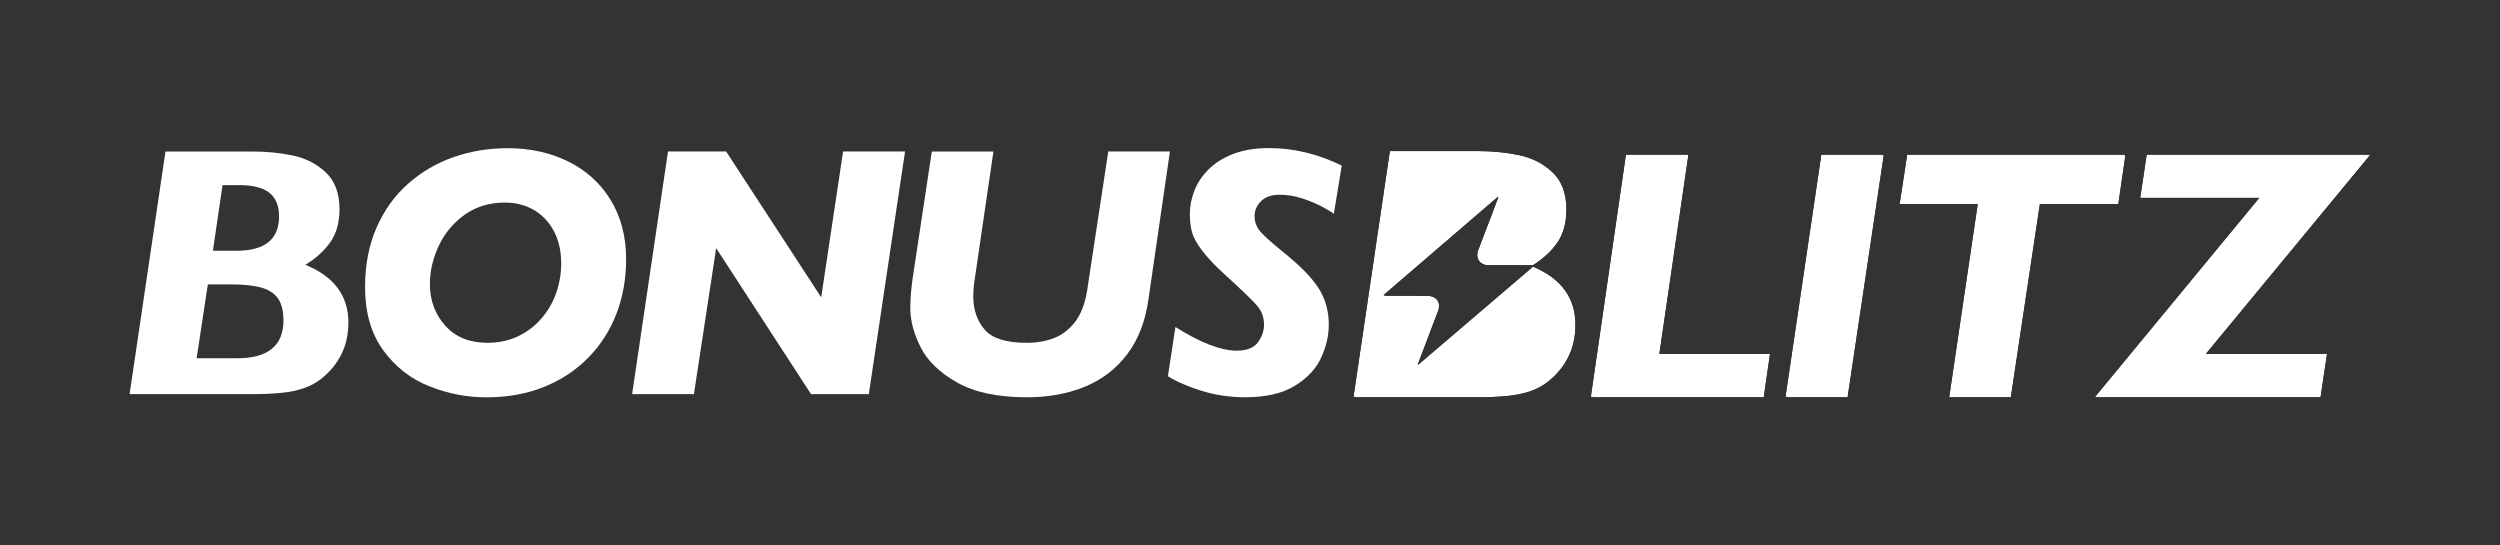
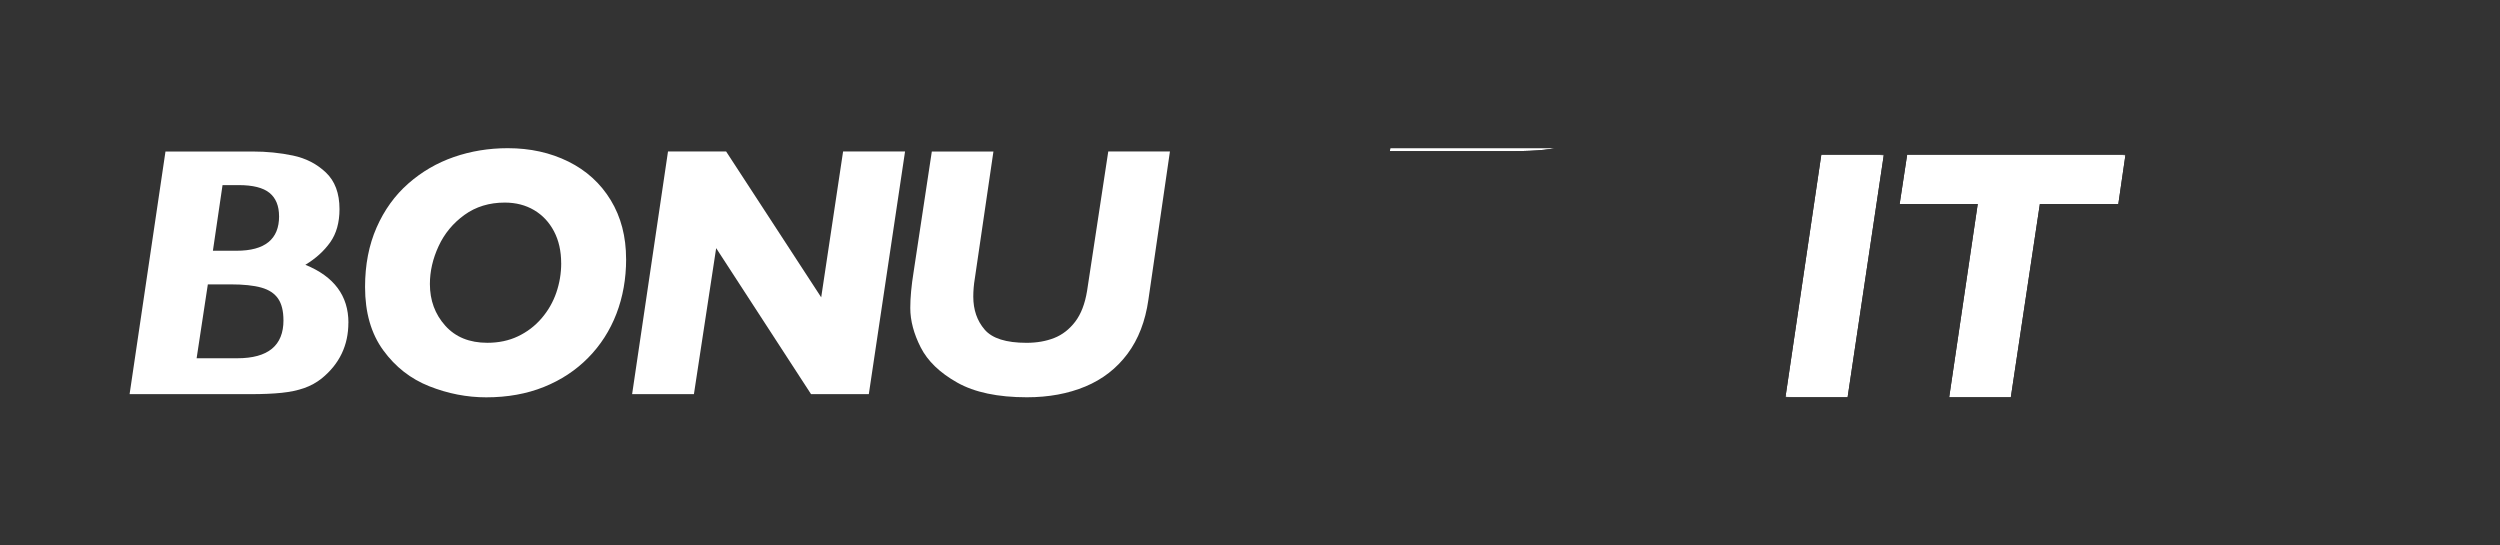
<svg xmlns="http://www.w3.org/2000/svg" xmlns:xlink="http://www.w3.org/1999/xlink" id="Layer_1" data-name="Layer 1" viewBox="0 0 918.26 200.35">
  <rect x="0" y="0" width="918.26" height="200.35" fill="#333333" stroke="none" />
  <defs>
    <style>
      .cls-1 {
        clip-path: url(#clippath-6);
      }

      .cls-2 {
        clip-path: url(#clippath-7);
      }

      .cls-3 {
        clip-path: url(#clippath-4);
      }

      .cls-4 {
        fill: url(#linear-gradient-2);
      }

      .cls-5 {
        mask: url(#mask-1);
      }

      .cls-6 {
        fill: url(#linear-gradient-10);
      }

      .cls-7 {
        fill: #fff;
      }

      .cls-8 {
        mask: url(#mask);
      }

      .cls-9 {
        fill: none;
      }

      .cls-10 {
        fill: url(#linear-gradient-4);
      }

      .cls-11 {
        mask: url(#mask-2);
      }

      .cls-12 {
        fill: url(#linear-gradient-3);
      }

      .cls-13 {
        clip-path: url(#clippath-1);
      }

      .cls-14 {
        fill: url(#linear-gradient-5);
      }

      .cls-15 {
        clip-path: url(#clippath-5);
      }

      .cls-16 {
        fill: url(#linear-gradient-8);
      }

      .cls-17 {
        clip-path: url(#clippath-3);
      }

      .cls-18 {
        fill: url(#linear-gradient-7);
      }

      .cls-19 {
        fill: url(#linear-gradient-9);
      }

      .cls-20 {
        fill: url(#linear-gradient-6);
      }

      .cls-21 {
        clip-path: url(#clippath-2);
      }

      .cls-22 {
        mask: url(#mask-4);
      }

      .cls-23 {
        fill: url(#linear-gradient);
      }

      .cls-24 {
        clip-path: url(#clippath);
      }

      .cls-25 {
        mask: url(#mask-3);
      }
    </style>
    <clipPath id="clippath">
      <rect class="cls-9" x="47.59" y="54.42" width="823.09" height="91.5" />
    </clipPath>
    <clipPath id="clippath-1">
      <rect class="cls-9" x="47.59" y="54.42" width="823.09" height="91.5" />
    </clipPath>
    <clipPath id="clippath-2">
      <rect class="cls-9" x="47.59" y="54.42" width="823.09" height="91.5" />
    </clipPath>
    <clipPath id="clippath-3">
-       <polygon class="cls-9" points="597.21 56.8 584.29 145.93 647.82 145.93 650.13 129.98 609.49 129.98 620.17 56.8 597.21 56.8" />
-     </clipPath>
+       </clipPath>
    <linearGradient id="linear-gradient" x1="-11.1" y1="-1058.94" x2="-8.67" y2="-1058.94" gradientTransform="translate(1236.94 -66246.03) scale(62.65 -62.65)" gradientUnits="userSpaceOnUse">
      <stop offset="0" stop-color="#000" />
      <stop offset="0" stop-color="#020202" />
      <stop offset=".22" stop-color="#6d6d6d" />
      <stop offset=".39" stop-color="#bbb" />
      <stop offset=".52" stop-color="#ececec" />
      <stop offset=".58" stop-color="#fff" />
      <stop offset="1" stop-color="#fff" />
    </linearGradient>
    <mask id="mask" x="540.5" y="24.46" width="153.41" height="153.82" maskUnits="userSpaceOnUse">
      <rect class="cls-23" x="561.89" y="47.58" width="110.64" height="107.56" transform="translate(145.41 512.01) rotate(-50.36)" />
    </mask>
    <linearGradient id="linear-gradient-2" x1="-11.1" y1="-1058.94" x2="-8.67" y2="-1058.94" gradientTransform="translate(1236.93 -66246.02) scale(62.65 -62.65)" gradientUnits="userSpaceOnUse">
      <stop offset="0" stop-color="#fff" />
      <stop offset=".58" stop-color="#fff" />
      <stop offset="1" stop-color="#fff" />
    </linearGradient>
    <clipPath id="clippath-4">
      <polygon class="cls-9" points="668.98 56.8 655.8 145.93 678.63 145.93 691.94 56.8 668.98 56.8" />
    </clipPath>
    <linearGradient id="linear-gradient-3" x1="-11.94" y1="-1055.49" x2="-9.51" y2="-1055.49" gradientTransform="translate(1415.19 -76419.09) scale(72.5 -72.5)" gradientUnits="userSpaceOnUse">
      <stop offset="0" stop-color="#000" />
      <stop offset=".11" stop-color="#030303" />
      <stop offset=".21" stop-color="#0e0e0e" />
      <stop offset=".3" stop-color="#202020" />
      <stop offset=".39" stop-color="#393939" />
      <stop offset=".48" stop-color="#5a5a5a" />
      <stop offset=".57" stop-color="#828282" />
      <stop offset=".65" stop-color="#b2b2b2" />
      <stop offset=".74" stop-color="#e8e8e8" />
      <stop offset=".77" stop-color="#fff" />
      <stop offset="1" stop-color="#fff" />
    </linearGradient>
    <mask id="mask-1" x="616.93" y="41.04" width="113.88" height="120.65" maskUnits="userSpaceOnUse">
      <rect class="cls-12" x="626.29" y="63.25" width="95.16" height="76.23" transform="translate(245.75 631.54) rotate(-59.63)" />
    </mask>
    <linearGradient id="linear-gradient-4" x1="-11.94" y1="-1055.49" x2="-9.51" y2="-1055.49" gradientTransform="translate(1415.19 -76419.08) scale(72.5 -72.5)" gradientUnits="userSpaceOnUse">
      <stop offset="0" stop-color="#fff" />
      <stop offset=".77" stop-color="#fff" />
      <stop offset="1" stop-color="#fff" />
    </linearGradient>
    <clipPath id="clippath-5">
      <polygon class="cls-9" points="700.51 56.8 697.75 74.94 726.43 74.94 715.94 145.93 738.58 145.93 749.25 74.94 778.07 74.94 780.7 56.8 700.51 56.8" />
    </clipPath>
    <linearGradient id="linear-gradient-5" x1="-9.53" y1="-1055.51" x2="-7.1" y2="-1055.51" gradientTransform="translate(1397.99 -83854.54) scale(79.54 -79.54)" gradientUnits="userSpaceOnUse">
      <stop offset="0" stop-color="#000" />
      <stop offset=".08" stop-color="#030303" />
      <stop offset=".14" stop-color="#0e0e0e" />
      <stop offset=".2" stop-color="#202020" />
      <stop offset=".27" stop-color="#393939" />
      <stop offset=".33" stop-color="#5a5a5a" />
      <stop offset=".38" stop-color="#828282" />
      <stop offset=".44" stop-color="#b2b2b2" />
      <stop offset=".5" stop-color="#e8e8e8" />
      <stop offset=".52" stop-color="#fff" />
      <stop offset="1" stop-color="#fff" />
    </linearGradient>
    <mask id="mask-2" x="656.12" y="18.06" width="166.21" height="166.61" maskUnits="userSpaceOnUse">
      <rect class="cls-14" x="679" y="41.93" width="120.45" height="118.86" transform="translate(236.55 652.77) rotate(-55.46)" />
    </mask>
    <linearGradient id="linear-gradient-6" x1="-9.53" y1="-1055.51" x2="-7.1" y2="-1055.51" gradientTransform="translate(1397.98 -83854.54) scale(79.54 -79.54)" gradientUnits="userSpaceOnUse">
      <stop offset="0" stop-color="#fff" />
      <stop offset=".52" stop-color="#fff" />
      <stop offset="1" stop-color="#fff" />
    </linearGradient>
    <clipPath id="clippath-6">
      <polygon class="cls-9" points="788.49 56.8 786.11 72.68 829.84 72.68 769.39 145.93 852.34 145.93 854.72 129.98 810.23 129.98 870.67 56.8 788.49 56.8" />
    </clipPath>
    <linearGradient id="linear-gradient-7" x1="-7.24" y1="-1055.02" x2="-4.81" y2="-1055.02" gradientTransform="translate(1346.97 -94354.62) scale(89.53 -89.53)" gradientUnits="userSpaceOnUse">
      <stop offset="0" stop-color="#000" />
      <stop offset=".07" stop-color="#030303" />
      <stop offset=".14" stop-color="#0e0e0e" />
      <stop offset=".2" stop-color="#202020" />
      <stop offset=".26" stop-color="#393939" />
      <stop offset=".32" stop-color="#5a5a5a" />
      <stop offset=".37" stop-color="#828282" />
      <stop offset=".43" stop-color="#b2b2b2" />
      <stop offset=".48" stop-color="#e8e8e8" />
      <stop offset=".5" stop-color="#fff" />
      <stop offset="1" stop-color="#fff" />
    </linearGradient>
    <mask id="mask-3" x="725.64" y="7.08" width="188.78" height="188.56" maskUnits="userSpaceOnUse">
      <rect class="cls-18" x="753.43" y="33.94" width="133.2" height="134.84" transform="translate(219.91 669.33) rotate(-50.47)" />
    </mask>
    <linearGradient id="linear-gradient-8" x1="-7.24" y1="-1055.02" x2="-4.81" y2="-1055.02" gradientTransform="translate(1346.97 -94354.62) scale(89.53 -89.53)" gradientUnits="userSpaceOnUse">
      <stop offset="0" stop-color="#fff" />
      <stop offset=".5" stop-color="#fff" />
      <stop offset="1" stop-color="#fff" />
    </linearGradient>
    <clipPath id="clippath-7">
-       <path class="cls-9" d="M510.5,55.51l-13.37,90.42h45.21c4.43,0,8.24-.17,11.41-.49,3.17-.33,5.98-.91,8.42-1.76,2.44-.85,4.63-2.05,6.59-3.62,6.61-5.39,9.91-12.31,9.91-20.75,0-9.89-5.21-17-15.58-21.37-14.04,11.99-28.07,23.98-42.12,35.98-.06-.04-.12-.08-.18-.13.9-2.38,1.8-4.76,2.71-7.14,1.55-4.09,3.12-8.18,4.66-12.29,1.21-3.22-.42-5.65-3.86-5.69-3.49-.04-6.97-.03-10.46-.02-1.43,0-2.86,0-4.29,0-.41,0-.82,0-1.36-.27,13.99-12.03,27.98-24.05,41.97-36.07.06.05.12.09.18.14-.92,2.42-1.82,4.85-2.74,7.26-1.56,4.09-3.16,8.16-4.68,12.27-1.08,2.91.69,5.42,3.79,5.44,5.06.03,10.13,0,15.2,0h1.13c3.66-2.29,6.62-4.98,8.84-8.1,2.31-3.24,3.46-7.36,3.46-12.36,0-5.91-1.69-10.47-5.09-13.67-3.39-3.2-7.48-5.3-12.27-6.3-4.78-1-9.78-1.5-15-1.5h-32.49Z" />
+       <path class="cls-9" d="M510.5,55.51h45.21c4.43,0,8.24-.17,11.41-.49,3.17-.33,5.98-.91,8.42-1.76,2.44-.85,4.63-2.05,6.59-3.62,6.61-5.39,9.91-12.31,9.91-20.75,0-9.89-5.21-17-15.58-21.37-14.04,11.99-28.07,23.98-42.12,35.98-.06-.04-.12-.08-.18-.13.9-2.38,1.8-4.76,2.71-7.14,1.55-4.09,3.12-8.18,4.66-12.29,1.21-3.22-.42-5.65-3.86-5.69-3.49-.04-6.97-.03-10.46-.02-1.43,0-2.86,0-4.29,0-.41,0-.82,0-1.36-.27,13.99-12.03,27.98-24.05,41.97-36.07.06.05.12.09.18.14-.92,2.42-1.82,4.85-2.74,7.26-1.56,4.09-3.16,8.16-4.68,12.27-1.08,2.91.69,5.42,3.79,5.44,5.06.03,10.13,0,15.2,0h1.13c3.66-2.29,6.62-4.98,8.84-8.1,2.31-3.24,3.46-7.36,3.46-12.36,0-5.91-1.69-10.47-5.09-13.67-3.39-3.2-7.48-5.3-12.27-6.3-4.78-1-9.78-1.5-15-1.5h-32.49Z" />
    </clipPath>
    <linearGradient id="linear-gradient-9" x1="-14.2" y1="-1054.01" x2="-11.77" y2="-1054.01" gradientTransform="translate(1397.29 -72507.14) scale(68.89 -68.89)" xlink:href="#linear-gradient-3" />
    <mask id="mask-4" x="462.31" y="24.1" width="151.19" height="153.23" maskUnits="userSpaceOnUse">
      <rect class="cls-19" x="479.64" y="44.58" width="116.53" height="112.27" transform="translate(217.85 544.62) rotate(-64.81)" />
    </mask>
    <linearGradient id="linear-gradient-10" x1="-14.2" y1="-1054.01" x2="-11.77" y2="-1054.01" gradientTransform="translate(1397.29 -72507.14) scale(68.89 -68.89)" xlink:href="#linear-gradient-4" />
  </defs>
  <g id="BB_logo">
    <g class="cls-24">
      <g class="cls-13">
        <g class="cls-21">
          <path class="cls-7" d="M127.96,118.53c0,8.32-3.26,15.13-9.77,20.45-1.93,1.54-4.09,2.73-6.49,3.57s-5.17,1.42-8.29,1.74c-3.13.32-6.88.48-11.25.48h-44.56l13.18-89.12h32.02c5.14,0,10.07.49,14.79,1.48,4.72.99,8.75,3.05,12.09,6.21,3.34,3.15,5.02,7.64,5.02,13.47,0,4.93-1.14,8.99-3.41,12.19-2.27,3.19-5.31,5.95-9.13,8.26,10.54,4.29,15.82,11.38,15.82,21.28M104.11,117.63c0-3.39-.65-6.03-1.96-7.94-1.31-1.91-3.35-3.26-6.14-4.05-2.79-.79-6.58-1.19-11.38-1.19h-8.29l-4.12,27.14h14.92c11.32,0,16.98-4.65,16.98-13.95M102.5,79.44c0-3.81-1.17-6.68-3.5-8.59-2.34-1.91-6.12-2.86-11.35-2.86h-5.91l-3.54,24.11h8.68c10.42,0,15.63-4.22,15.63-12.67" />
          <path class="cls-7" d="M229.98,95.13c0,7.25-1.19,13.95-3.57,20.13-2.38,6.17-5.84,11.56-10.39,16.17-4.54,4.61-9.97,8.18-16.27,10.71-6.3,2.53-13.35,3.8-21.16,3.8-7.08,0-14.03-1.35-20.87-4.05-6.84-2.7-12.48-7.1-16.94-13.22-4.46-6.11-6.69-13.86-6.69-23.25,0-8.14,1.41-15.43,4.24-21.86,2.83-6.43,6.71-11.81,11.64-16.14,4.93-4.33,10.5-7.58,16.72-9.74,6.22-2.16,12.82-3.25,19.81-3.25,8.23,0,15.66,1.64,22.28,4.92,6.62,3.28,11.81,8.01,15.56,14.18,3.75,6.17,5.63,13.38,5.63,21.61M206.12,96.67c0-4.46-.88-8.36-2.64-11.71-1.76-3.34-4.19-5.94-7.3-7.78-3.11-1.84-6.7-2.77-10.77-2.77-5.7,0-10.64,1.51-14.82,4.53-4.18,3.02-7.34,6.84-9.48,11.45-2.14,4.61-3.21,9.25-3.21,13.92,0,6,1.87,11.1,5.63,15.3,3.75,4.2,8.91,6.3,15.47,6.3,4.16,0,7.91-.79,11.25-2.38,3.35-1.59,6.23-3.78,8.65-6.59,2.42-2.81,4.23-5.96,5.43-9.45,1.2-3.49,1.8-7.1,1.8-10.83" />
          <polygon class="cls-7" points="332.43 55.64 319.12 144.77 297.9 144.77 263.05 91.14 254.88 144.77 232.18 144.77 245.36 55.64 266.71 55.64 301.63 109.21 309.67 55.64 332.43 55.64" />
          <path class="cls-7" d="M429.72,55.64l-7.91,54.46c-1.12,7.89-3.68,14.51-7.68,19.87-4.01,5.36-9.16,9.36-15.47,11.99-6.3,2.63-13.46,3.96-21.48,3.96-10.67,0-19.21-1.8-25.59-5.4-6.39-3.6-10.86-7.91-13.41-12.92-2.55-5.01-3.83-9.84-3.83-14.47,0-3.81.41-8.23,1.22-13.24l6.69-44.24h22.63l-6.82,46.55c-.39,2.32-.58,4.57-.58,6.75,0,4.84,1.39,8.88,4.18,12.12,2.78,3.24,7.91,4.85,15.37,4.85,3.77,0,7.16-.59,10.16-1.77,3-1.18,5.57-3.17,7.72-5.98,2.14-2.81,3.6-6.59,4.37-11.35l7.78-51.18h22.63Z" />
-           <path class="cls-7" d="M492.82,60.85l-2.89,17.68c-.81-.64-2.29-1.53-4.44-2.67-2.14-1.13-4.57-2.14-7.29-3.02-2.73-.88-5.48-1.32-8.27-1.32s-5.17.79-6.75,2.38c-1.59,1.59-2.38,3.43-2.38,5.53,0,1.84.54,3.5,1.61,4.98,1.07,1.48,3.84,4.04,8.3,7.68,6.6,5.27,11.15,9.87,13.63,13.79,2.49,3.92,3.73,8.37,3.73,13.34,0,4.07-.94,8.14-2.83,12.22-1.89,4.07-5.11,7.5-9.68,10.29-4.57,2.79-10.62,4.18-18.17,4.18-5.62,0-10.96-.78-16.01-2.35-5.06-1.57-9.19-3.36-12.41-5.37l2.77-18.07c9.21,5.79,16.72,8.68,22.51,8.68,3.64,0,6.23-1.01,7.75-3.02s2.28-4.2,2.28-6.56c0-2.62-.83-4.9-2.47-6.85-1.65-1.95-5.56-5.73-11.73-11.35-3.69-3.34-6.52-6.31-8.49-8.91-1.97-2.59-3.22-4.86-3.76-6.82-.54-1.95-.8-4.17-.8-6.66,0-2.87.56-5.73,1.67-8.59,1.11-2.85,2.86-5.47,5.24-7.84,2.38-2.38,5.42-4.28,9.13-5.69,3.71-1.42,8.05-2.12,13.02-2.12,9.05,0,17.96,2.14,26.75,6.43" />
        </g>
        <g class="cls-17">
          <g class="cls-8">
            <rect class="cls-4" x="561.89" y="47.58" width="110.64" height="107.56" transform="translate(145.41 512.01) rotate(-50.36)" />
          </g>
        </g>
        <g class="cls-3">
          <g class="cls-5">
            <rect class="cls-10" x="626.29" y="63.25" width="95.16" height="76.23" transform="translate(245.75 631.54) rotate(-59.63)" />
          </g>
        </g>
        <g class="cls-15">
          <g class="cls-11">
            <rect class="cls-20" x="679" y="41.93" width="120.45" height="118.86" transform="translate(236.55 652.77) rotate(-55.46)" />
          </g>
        </g>
        <g class="cls-1">
          <g class="cls-25">
-             <rect class="cls-16" x="753.43" y="33.94" width="133.2" height="134.84" transform="translate(219.91 669.33) rotate(-50.47)" />
-           </g>
+             </g>
        </g>
        <g class="cls-2">
          <g class="cls-22">
            <rect class="cls-6" x="479.64" y="44.58" width="116.53" height="112.27" transform="translate(217.85 544.62) rotate(-64.81)" />
          </g>
        </g>
      </g>
    </g>
  </g>
</svg>